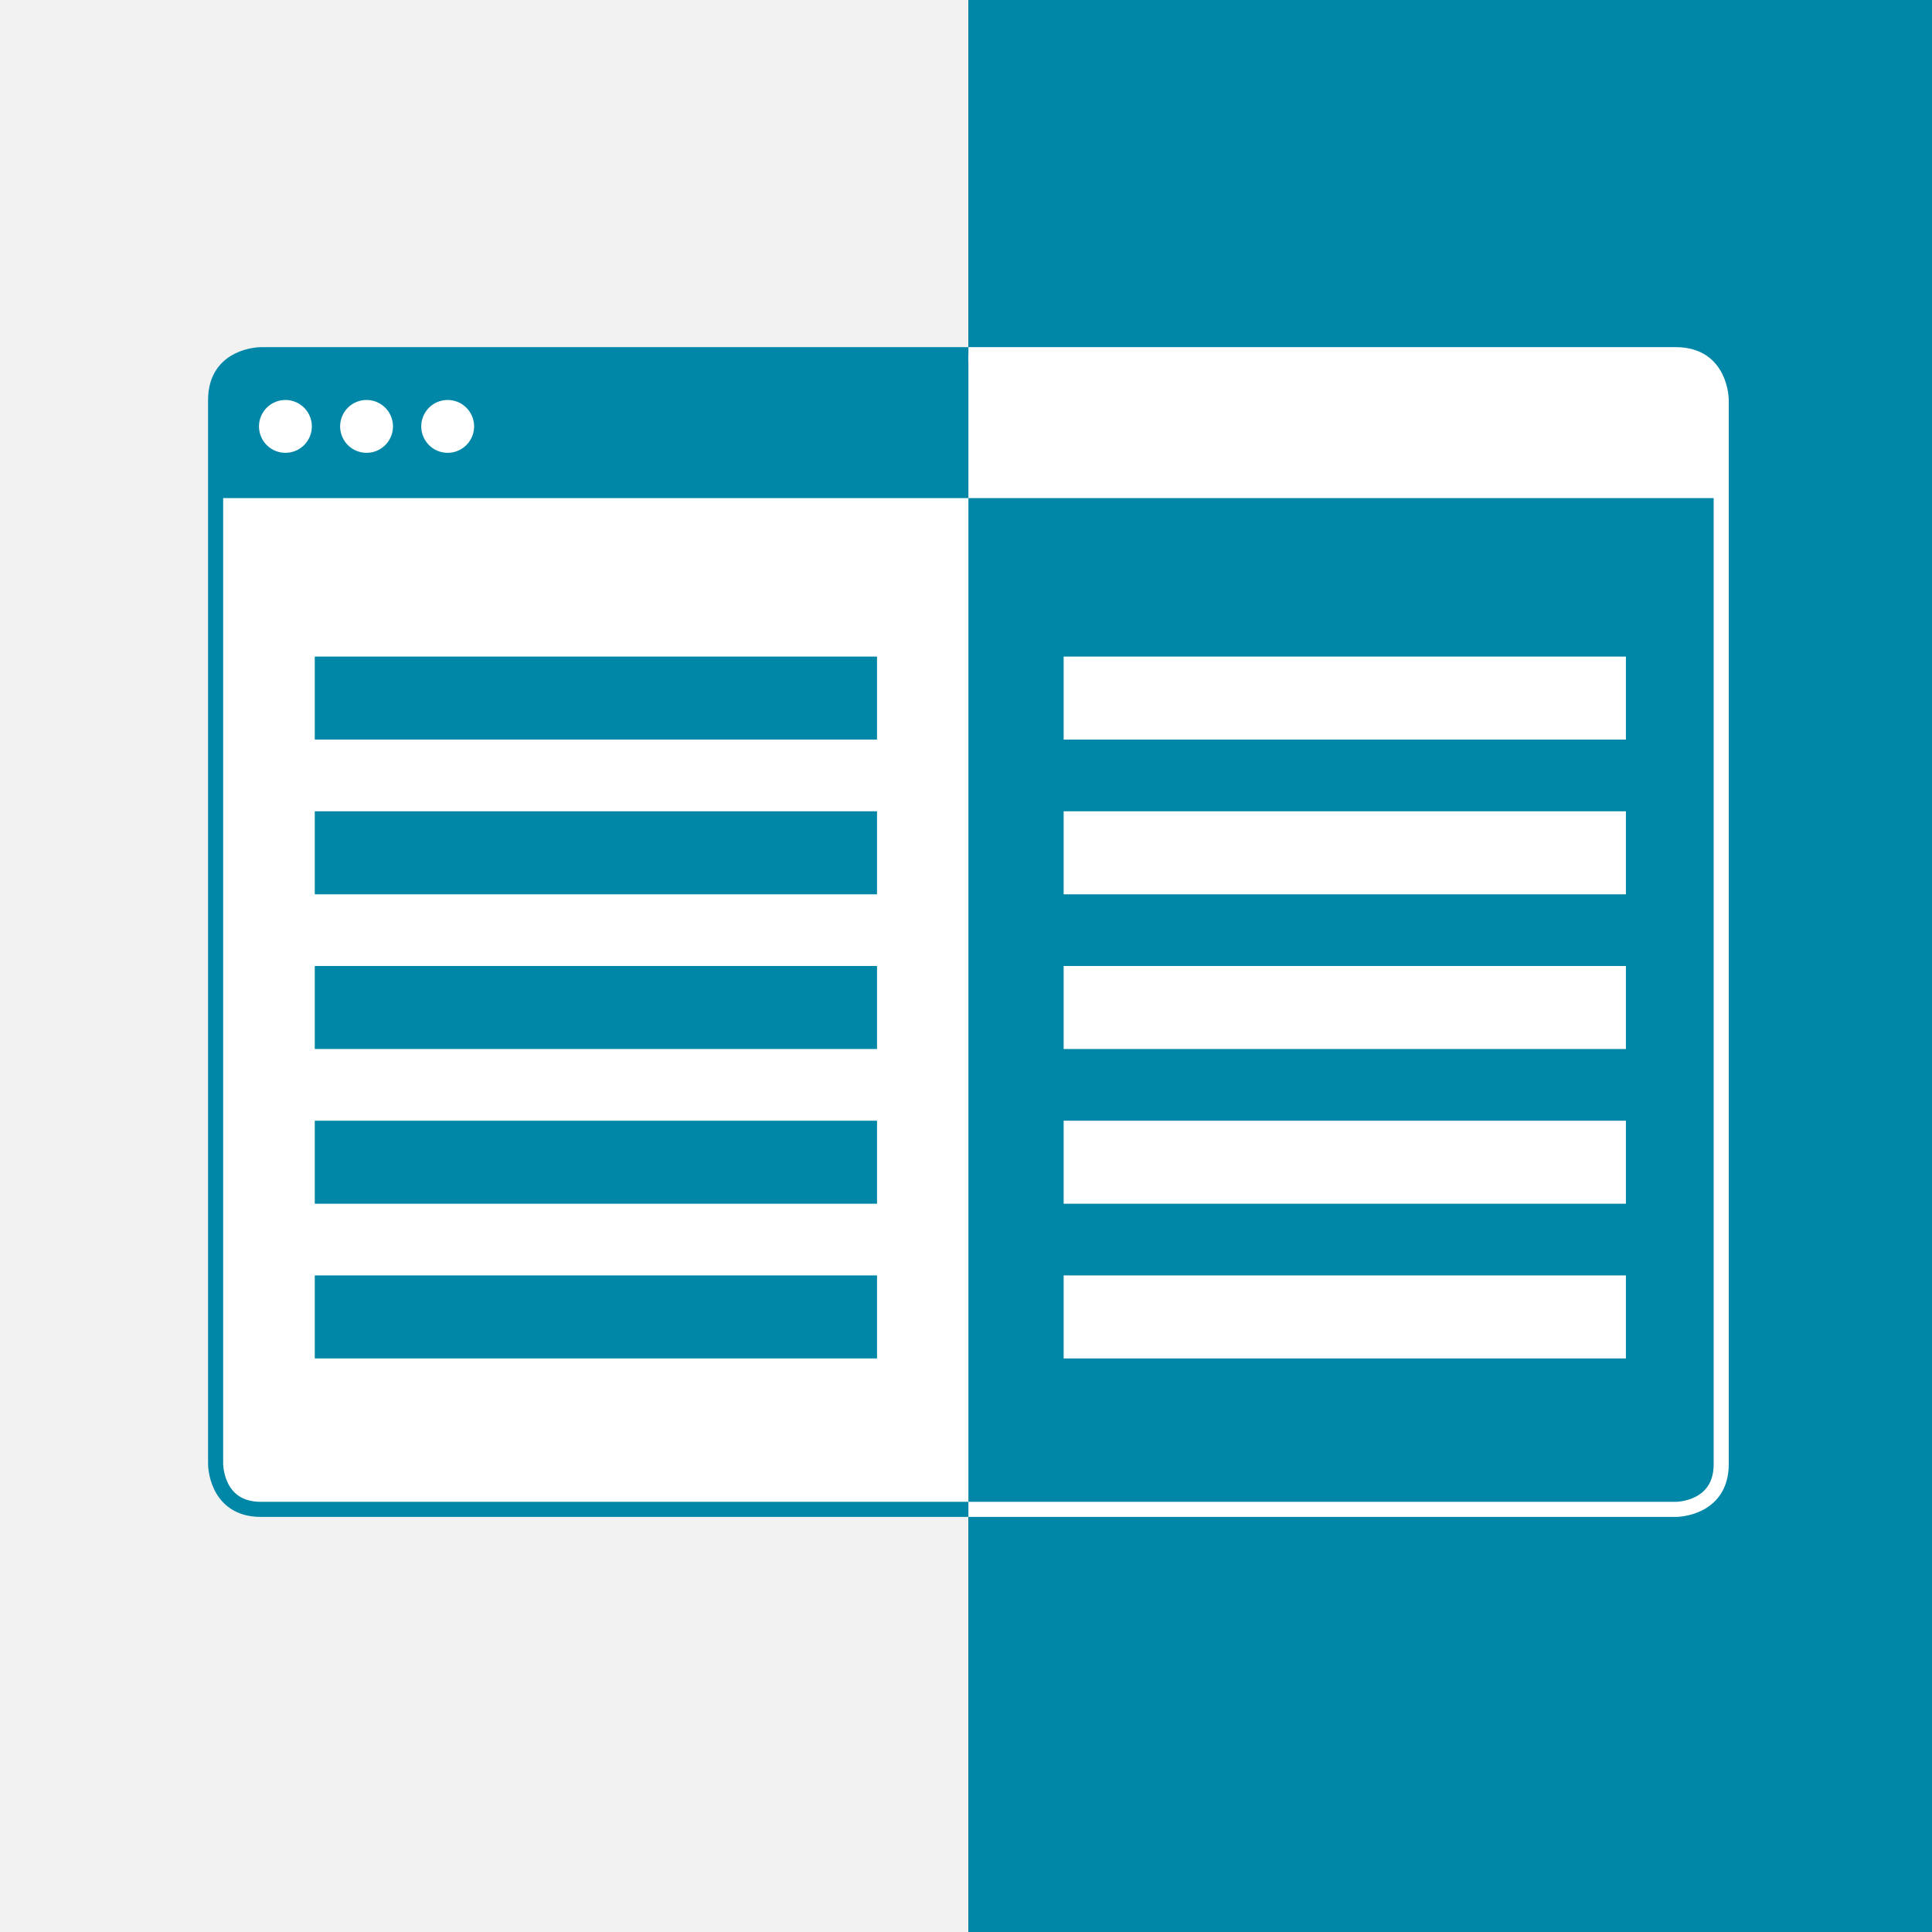
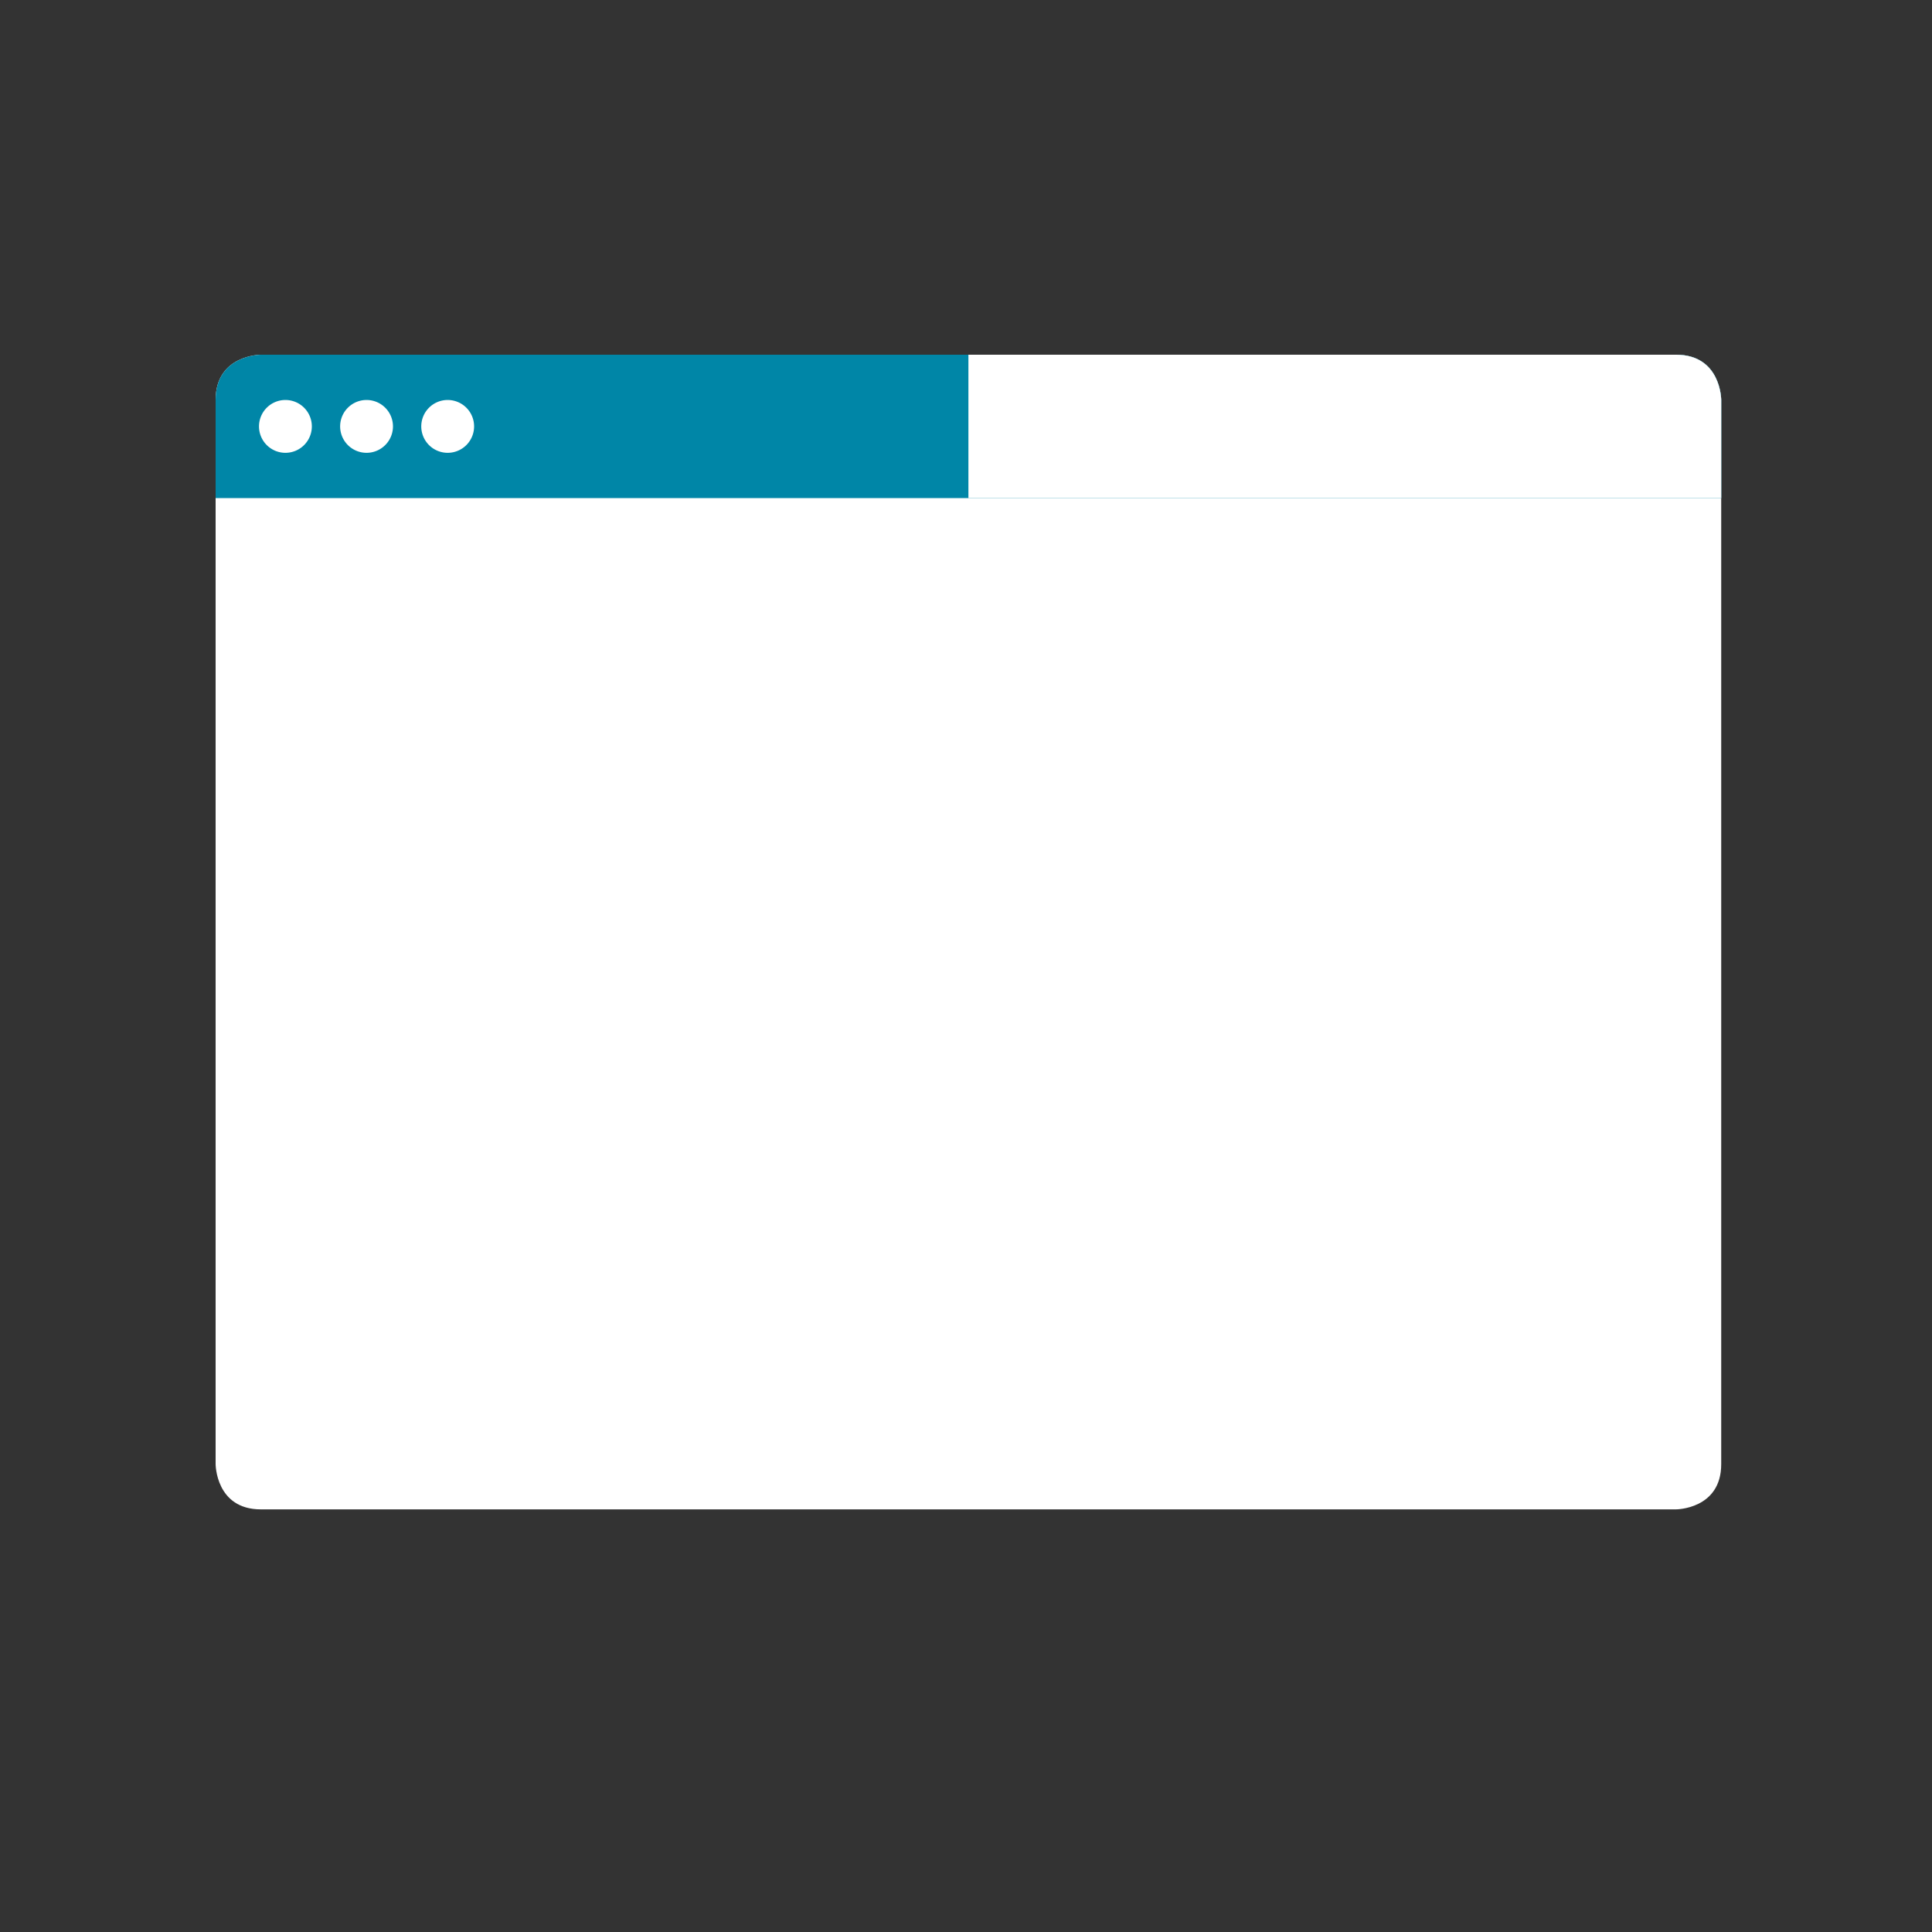
<svg xmlns="http://www.w3.org/2000/svg" viewBox="0 0 256 256">
  <rect x="0" y="0" width="256" height="256" fill="#333333" stroke="none" />
  <defs>
    <clipPath id="clip-path">
      <path fill="none" d="M0 0h256v256H0z" />
    </clipPath>
    <style>.cls-3{clip-path:url(#clip-path)}.cls-4{fill:#fff}.cls-6{fill:#0086a7}</style>
  </defs>
-   <path fill="#f2f2f2" d="M0 0h128.32v256H0z" />
  <g class="cls-3">
    <path class="cls-4" d="M34.57 47s-6 0-6 6v141s0 6 6 6h187.5s6 0 6-6V53s0-6-6-6H34.57Z" />
-     <path d="M34.57 47s-6 0-6 6v141s0 6 6 6h187.5s6 0 6-6V53s0-6-6-6H34.57Z" stroke-width="2" stroke="#0086a7" fill="none" />
    <path class="cls-6" d="M228.07 66V53s0-6-6-6H34.57s-6 0-6 6v13h199.5Z" />
    <path class="cls-4" d="M37.82 60a3.5 3.5 0 1 0-3.5-3.5 3.5 3.5 0 0 0 3.5 3.5M48.57 60a3.5 3.5 0 1 0-3.5-3.5 3.5 3.5 0 0 0 3.5 3.5M59.32 60a3.5 3.5 0 1 0-3.5-3.5 3.5 3.5 0 0 0 3.5 3.5" />
  </g>
-   <path class="cls-6" d="M41.71 87h74.5v11h-74.5zM41.71 107.5h74.5v11h-74.5zM41.71 128h74.5v11h-74.5zM41.71 148.5h74.5v11h-74.5zM41.71 169h74.5v11h-74.5zM128.32 0H256v256H128.32z" />
  <g class="cls-3">
-     <path d="M128.32 200h93.75s6 0 6-6V53s0-6-6-6h-93.75" stroke="#fff" stroke-width="2" fill="none" />
    <path class="cls-4" d="M228.07 66V53s0-6-6-6h-93.75v19h99.75Z" />
  </g>
  <path class="cls-4" d="M140.94 87h74.5v11h-74.5zM140.94 107.5h74.5v11h-74.5zM140.94 128h74.5v11h-74.5zM140.94 148.5h74.5v11h-74.5zM140.94 169h74.5v11h-74.5z" />
</svg>